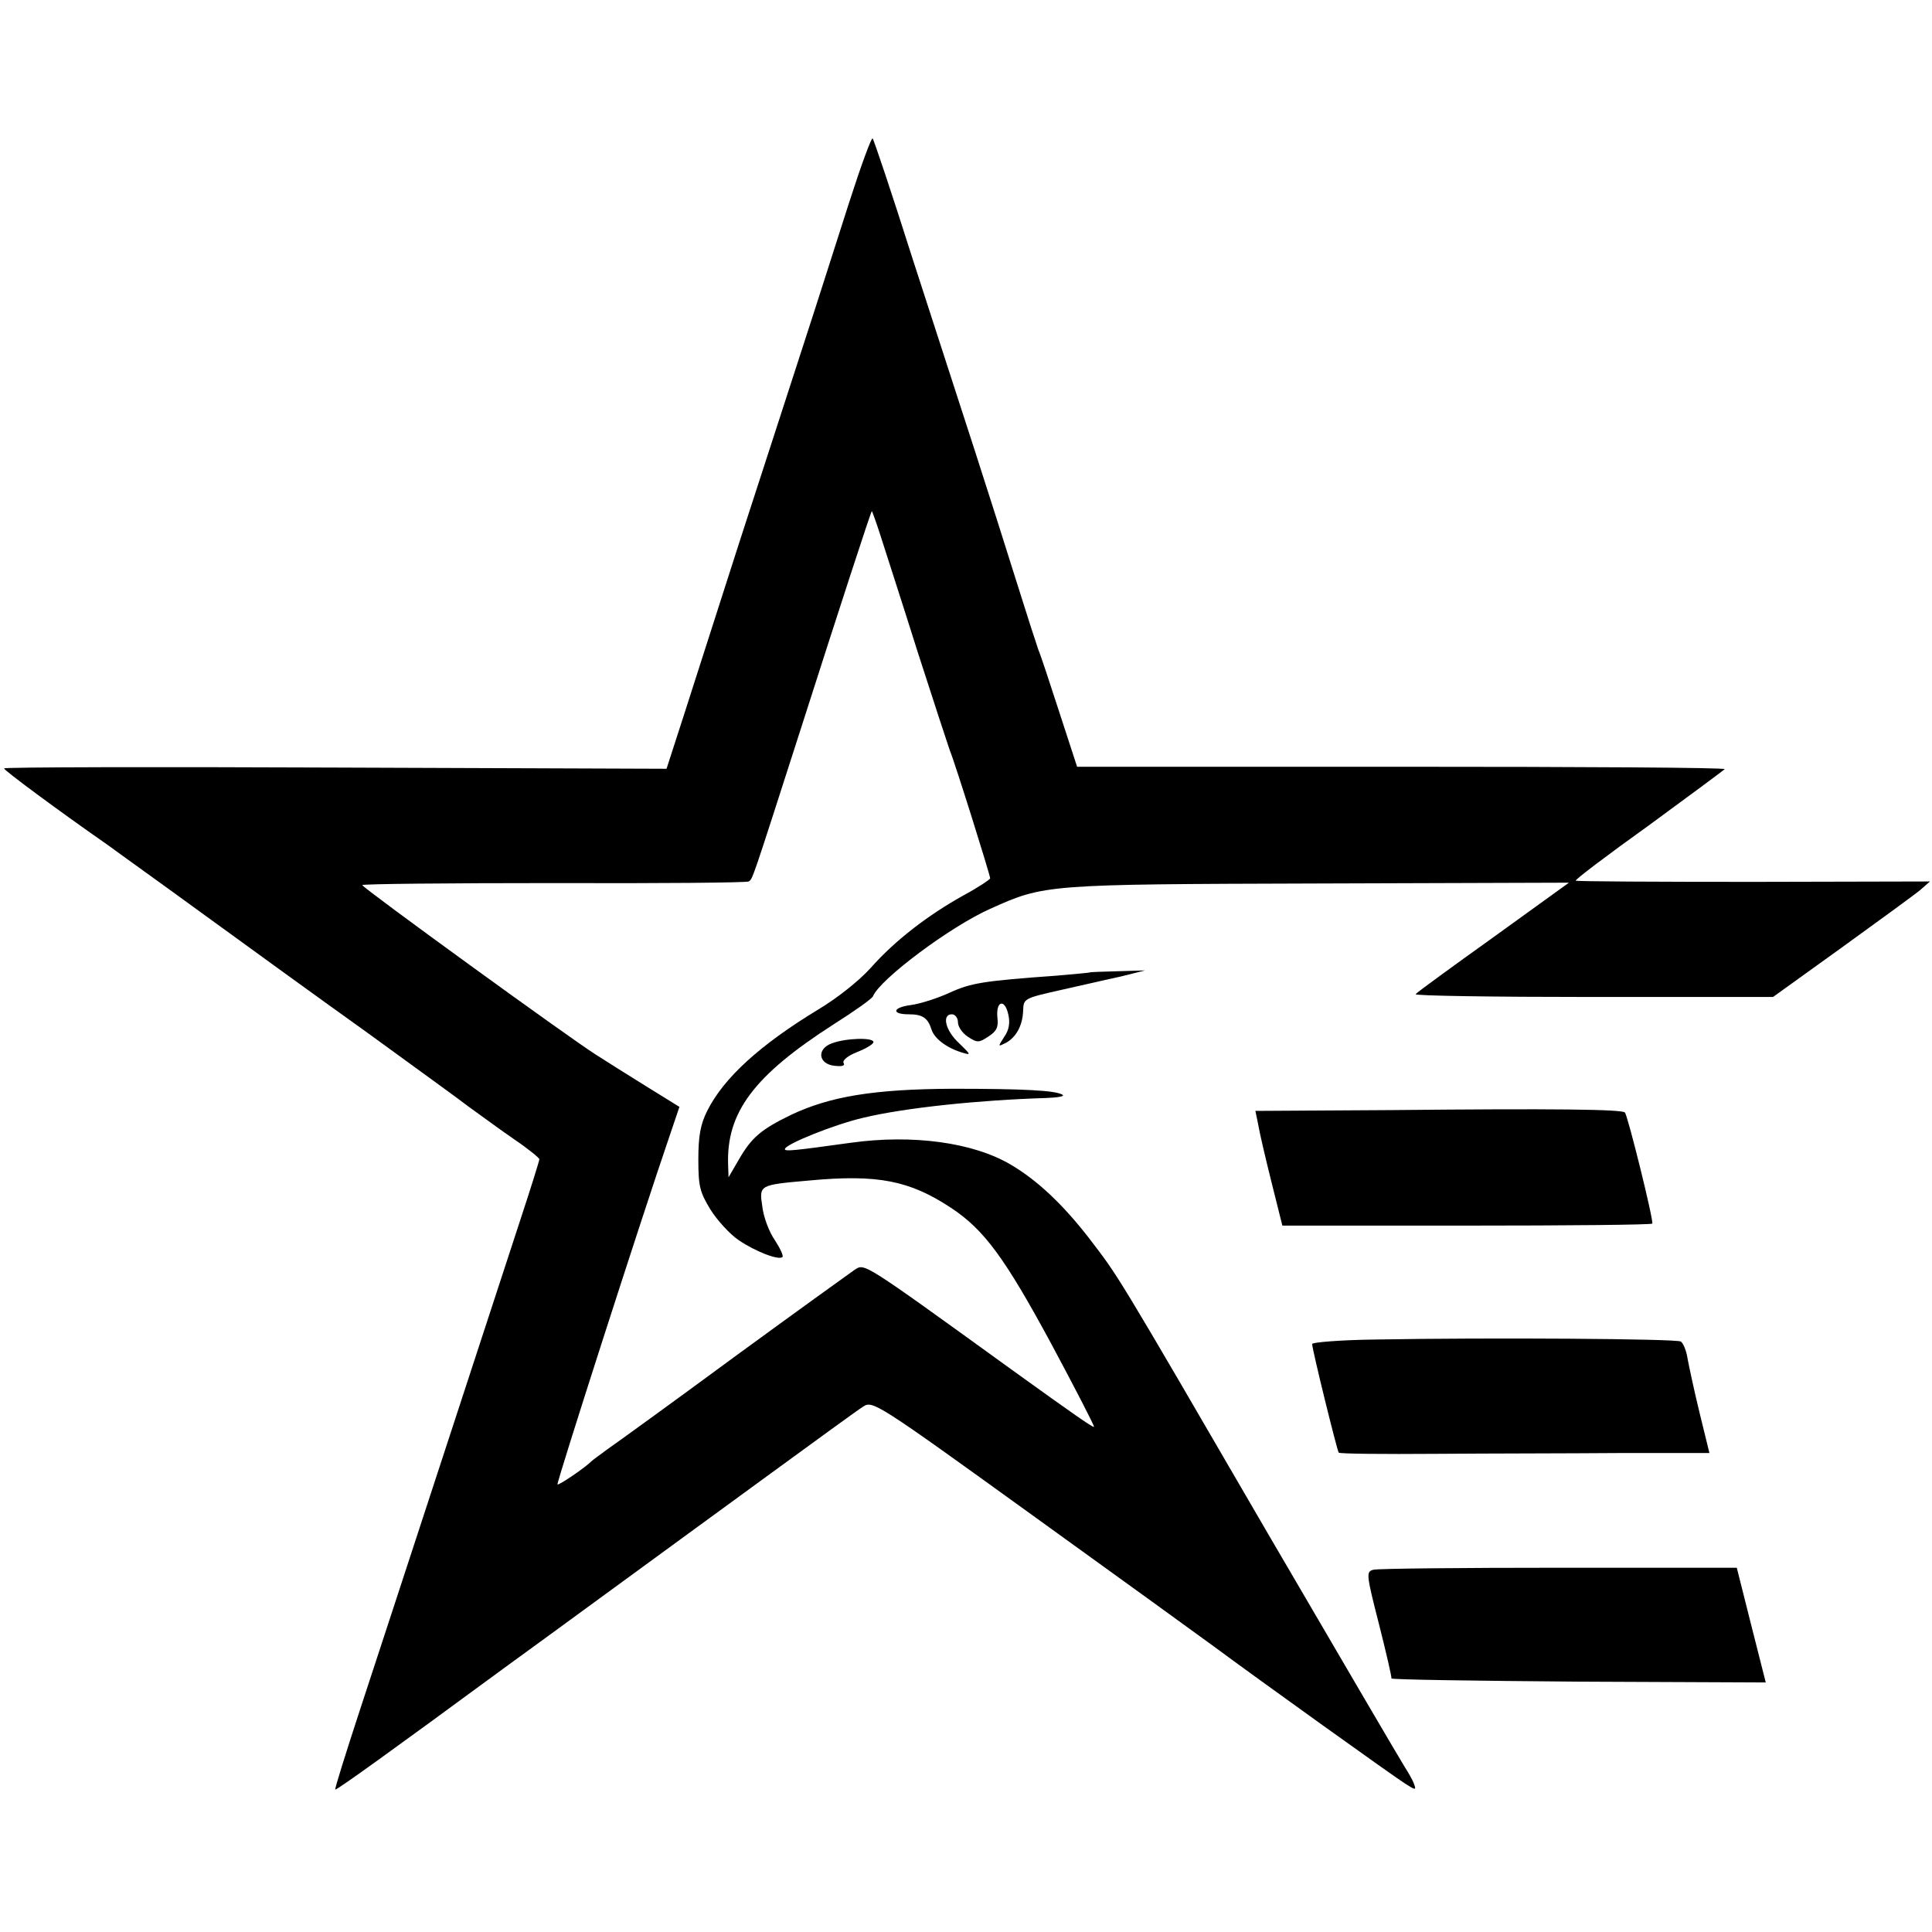
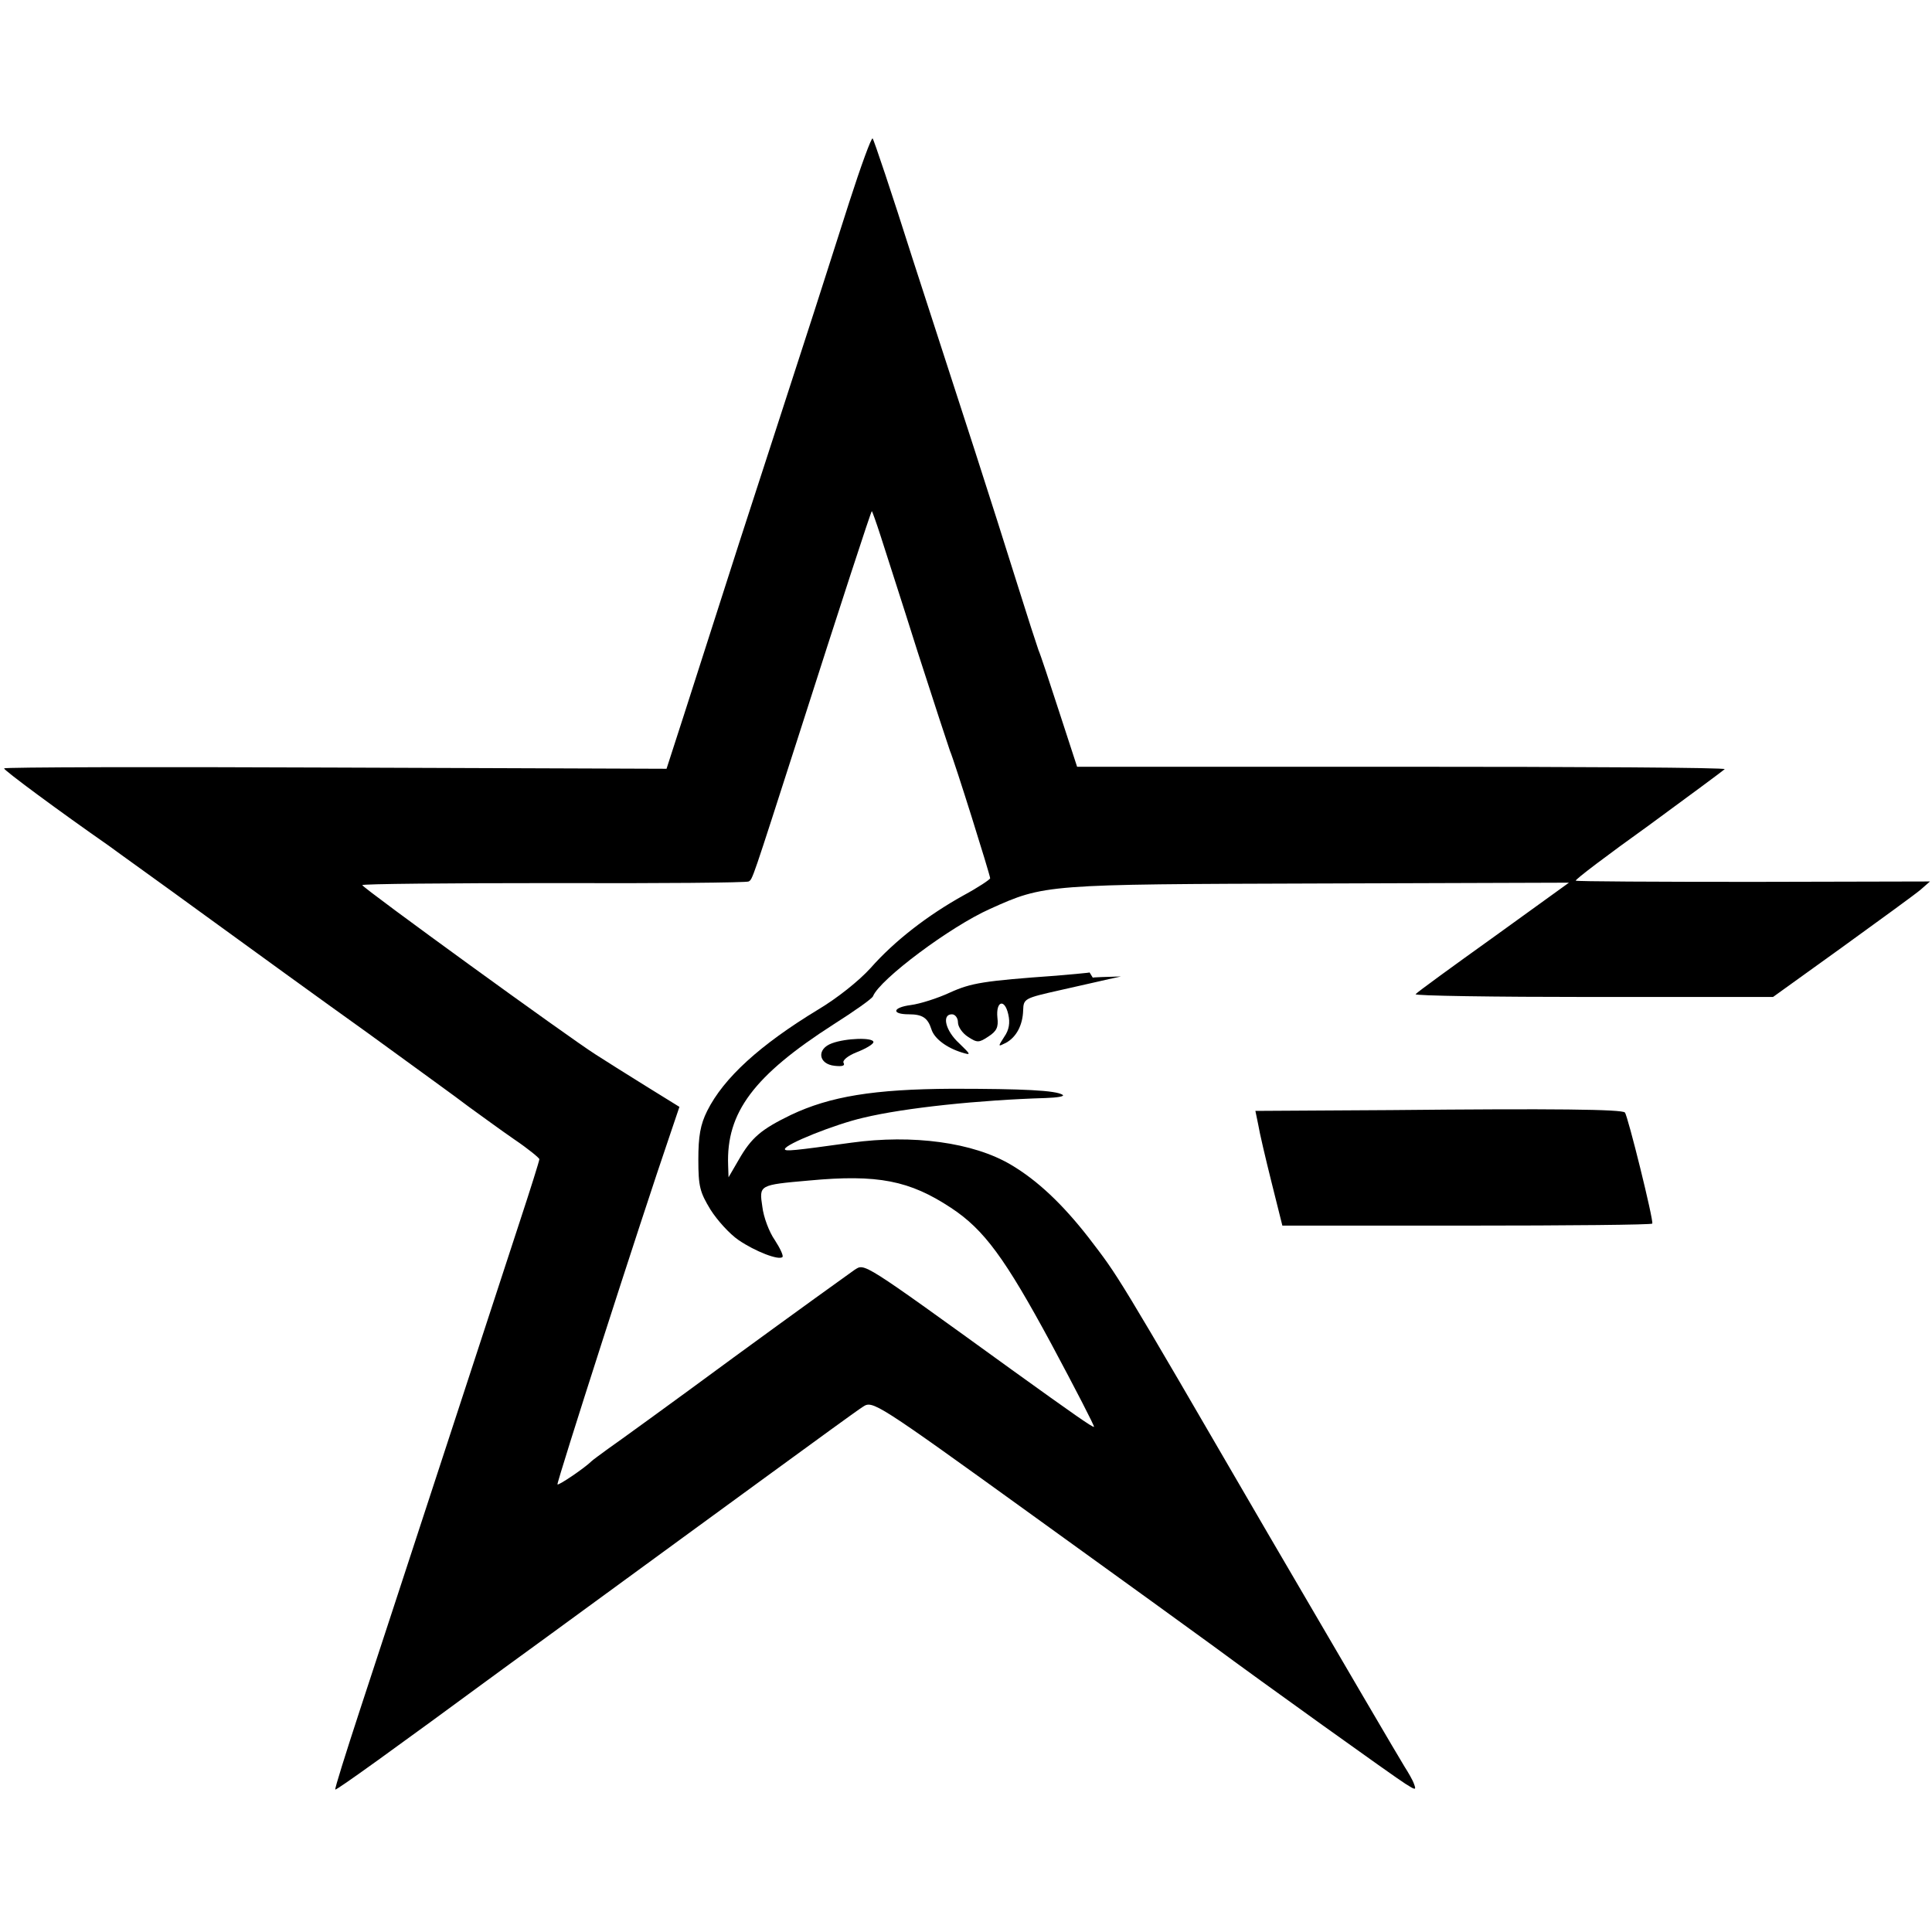
<svg xmlns="http://www.w3.org/2000/svg" version="1.0" width="480pt" height="480pt" viewBox="0 0 480 480" preserveAspectRatio="xMidYMid meet">
  <g transform="translate(0,480) scale(0.1,-0.1)" fill="#000000" stroke="none">
    <path d="M2110 4298 c-29 -90 -80 -251 -115 -358 -35 -107 -106 -328 -159 -490 -52 -162 -114 -355 -137 -427 l-43 -133 -823 3 c-453 2 -823 1 -823 -2 0 -5 138 -107 260 -192 20 -15 128 -92 239 -173 110 -80 292 -212 404 -292 111 -81 225 -163 252 -184 28 -20 78 -57 113 -81 34 -23 62 -46 62 -49 0 -4 -22 -74 -49 -156 -27 -82 -113 -345 -191 -584 -78 -239 -171 -522 -206 -629 -35 -107 -63 -196 -61 -197 2 -3 145 100 417 300 47 34 162 118 255 186 94 69 270 197 393 287 122 89 233 170 246 178 24 16 31 12 423 -271 219 -158 421 -304 448 -324 112 -83 451 -326 477 -342 25 -16 27 -16 21 0 -3 9 -14 28 -23 42 -9 14 -162 275 -340 580 -387 666 -369 635 -446 736 -64 82 -126 141 -192 180 -94 56 -245 76 -397 55 -144 -20 -165 -22 -165 -16 0 12 125 62 195 78 104 25 289 44 453 49 29 1 48 4 42 8 -17 11 -97 15 -275 15 -194 -1 -303 -19 -400 -65 -74 -36 -98 -56 -130 -112 l-25 -43 -1 30 c-5 131 64 223 262 350 52 33 96 64 98 70 17 42 192 173 291 217 135 61 138 61 816 63 l622 2 -187 -135 c-102 -73 -190 -137 -194 -142 -5 -4 193 -7 440 -7 l448 0 171 123 c94 68 182 132 195 143 l24 21 -438 -1 c-241 0 -440 1 -442 3 -3 2 79 64 181 137 101 74 186 137 189 140 2 4 -359 6 -803 6 l-806 0 -44 135 c-24 74 -47 144 -52 155 -4 11 -28 85 -53 165 -25 80 -72 228 -105 330 -33 102 -103 317 -155 478 -51 161 -96 295 -99 298 -3 3 -29 -68 -58 -158z m78 -830 c11 -35 53 -164 92 -288 40 -124 76 -234 80 -245 11 -25 100 -309 100 -317 0 -3 -30 -23 -67 -43 -88 -49 -170 -112 -230 -180 -29 -32 -83 -75 -130 -103 -145 -88 -235 -170 -276 -252 -17 -34 -22 -63 -22 -121 0 -67 4 -81 30 -124 17 -27 48 -61 70 -76 41 -28 100 -51 109 -42 3 3 -6 22 -19 42 -14 20 -28 57 -31 83 -8 54 -9 54 116 65 171 16 250 0 353 -68 82 -54 134 -125 249 -338 60 -112 108 -205 106 -206 -3 -2 -53 33 -203 141 -379 274 -366 265 -392 249 -13 -9 -149 -107 -301 -218 -152 -112 -293 -214 -312 -227 -19 -14 -37 -27 -40 -30 -17 -17 -82 -61 -85 -58 -3 3 207 657 280 870 l23 68 -84 52 c-47 29 -102 64 -124 78 -65 41 -579 414 -580 421 0 3 214 5 476 5 261 -1 479 1 484 4 10 6 7 -2 125 365 104 325 179 555 181 555 1 0 11 -28 22 -62z" />
-     <path d="M2707 2384 c-1 -1 -38 -4 -82 -8 -181 -13 -212 -18 -265 -42 -30 -14 -74 -28 -97 -31 -46 -6 -49 -23 -5 -23 34 0 47 -9 56 -37 7 -23 37 -46 76 -58 23 -7 23 -6 -7 23 -34 31 -44 72 -18 72 8 0 15 -9 15 -20 0 -11 11 -27 25 -36 23 -15 27 -15 51 1 20 13 25 23 22 47 -4 41 18 48 27 8 5 -21 2 -39 -10 -56 -16 -25 -16 -25 4 -15 26 14 42 44 43 81 1 29 3 30 92 50 50 11 118 27 151 34 l60 15 -68 -2 c-37 -1 -69 -2 -70 -3z" />
+     <path d="M2707 2384 c-1 -1 -38 -4 -82 -8 -181 -13 -212 -18 -265 -42 -30 -14 -74 -28 -97 -31 -46 -6 -49 -23 -5 -23 34 0 47 -9 56 -37 7 -23 37 -46 76 -58 23 -7 23 -6 -7 23 -34 31 -44 72 -18 72 8 0 15 -9 15 -20 0 -11 11 -27 25 -36 23 -15 27 -15 51 1 20 13 25 23 22 47 -4 41 18 48 27 8 5 -21 2 -39 -10 -56 -16 -25 -16 -25 4 -15 26 14 42 44 43 81 1 29 3 30 92 50 50 11 118 27 151 34 c-37 -1 -69 -2 -70 -3z" />
    <path d="M2067 2208 c-39 -14 -34 -52 7 -56 18 -2 26 0 22 7 -4 6 10 18 33 27 23 9 41 20 41 25 0 12 -68 10 -103 -3z" />
    <path d="M3457 2042 l-338 -2 7 -34 c3 -19 18 -83 33 -143 l27 -108 458 0 c252 0 459 2 461 5 4 7 -61 269 -68 276 -7 8 -176 10 -580 6z" />
-     <path d="M3418 1472 c-87 -1 -158 -7 -158 -11 0 -14 62 -265 66 -270 2 -3 111 -4 242 -3 130 1 336 1 458 2 l221 0 -24 98 c-13 53 -26 114 -30 135 -3 21 -11 40 -17 44 -11 7 -478 10 -758 5z" />
-     <path d="M3412 900 c-18 -5 -18 -10 14 -135 18 -71 32 -132 31 -135 -1 -3 208 -6 464 -8 l466 -2 -36 142 -36 143 -442 0 c-243 0 -450 -2 -461 -5z" />
  </g>
</svg>